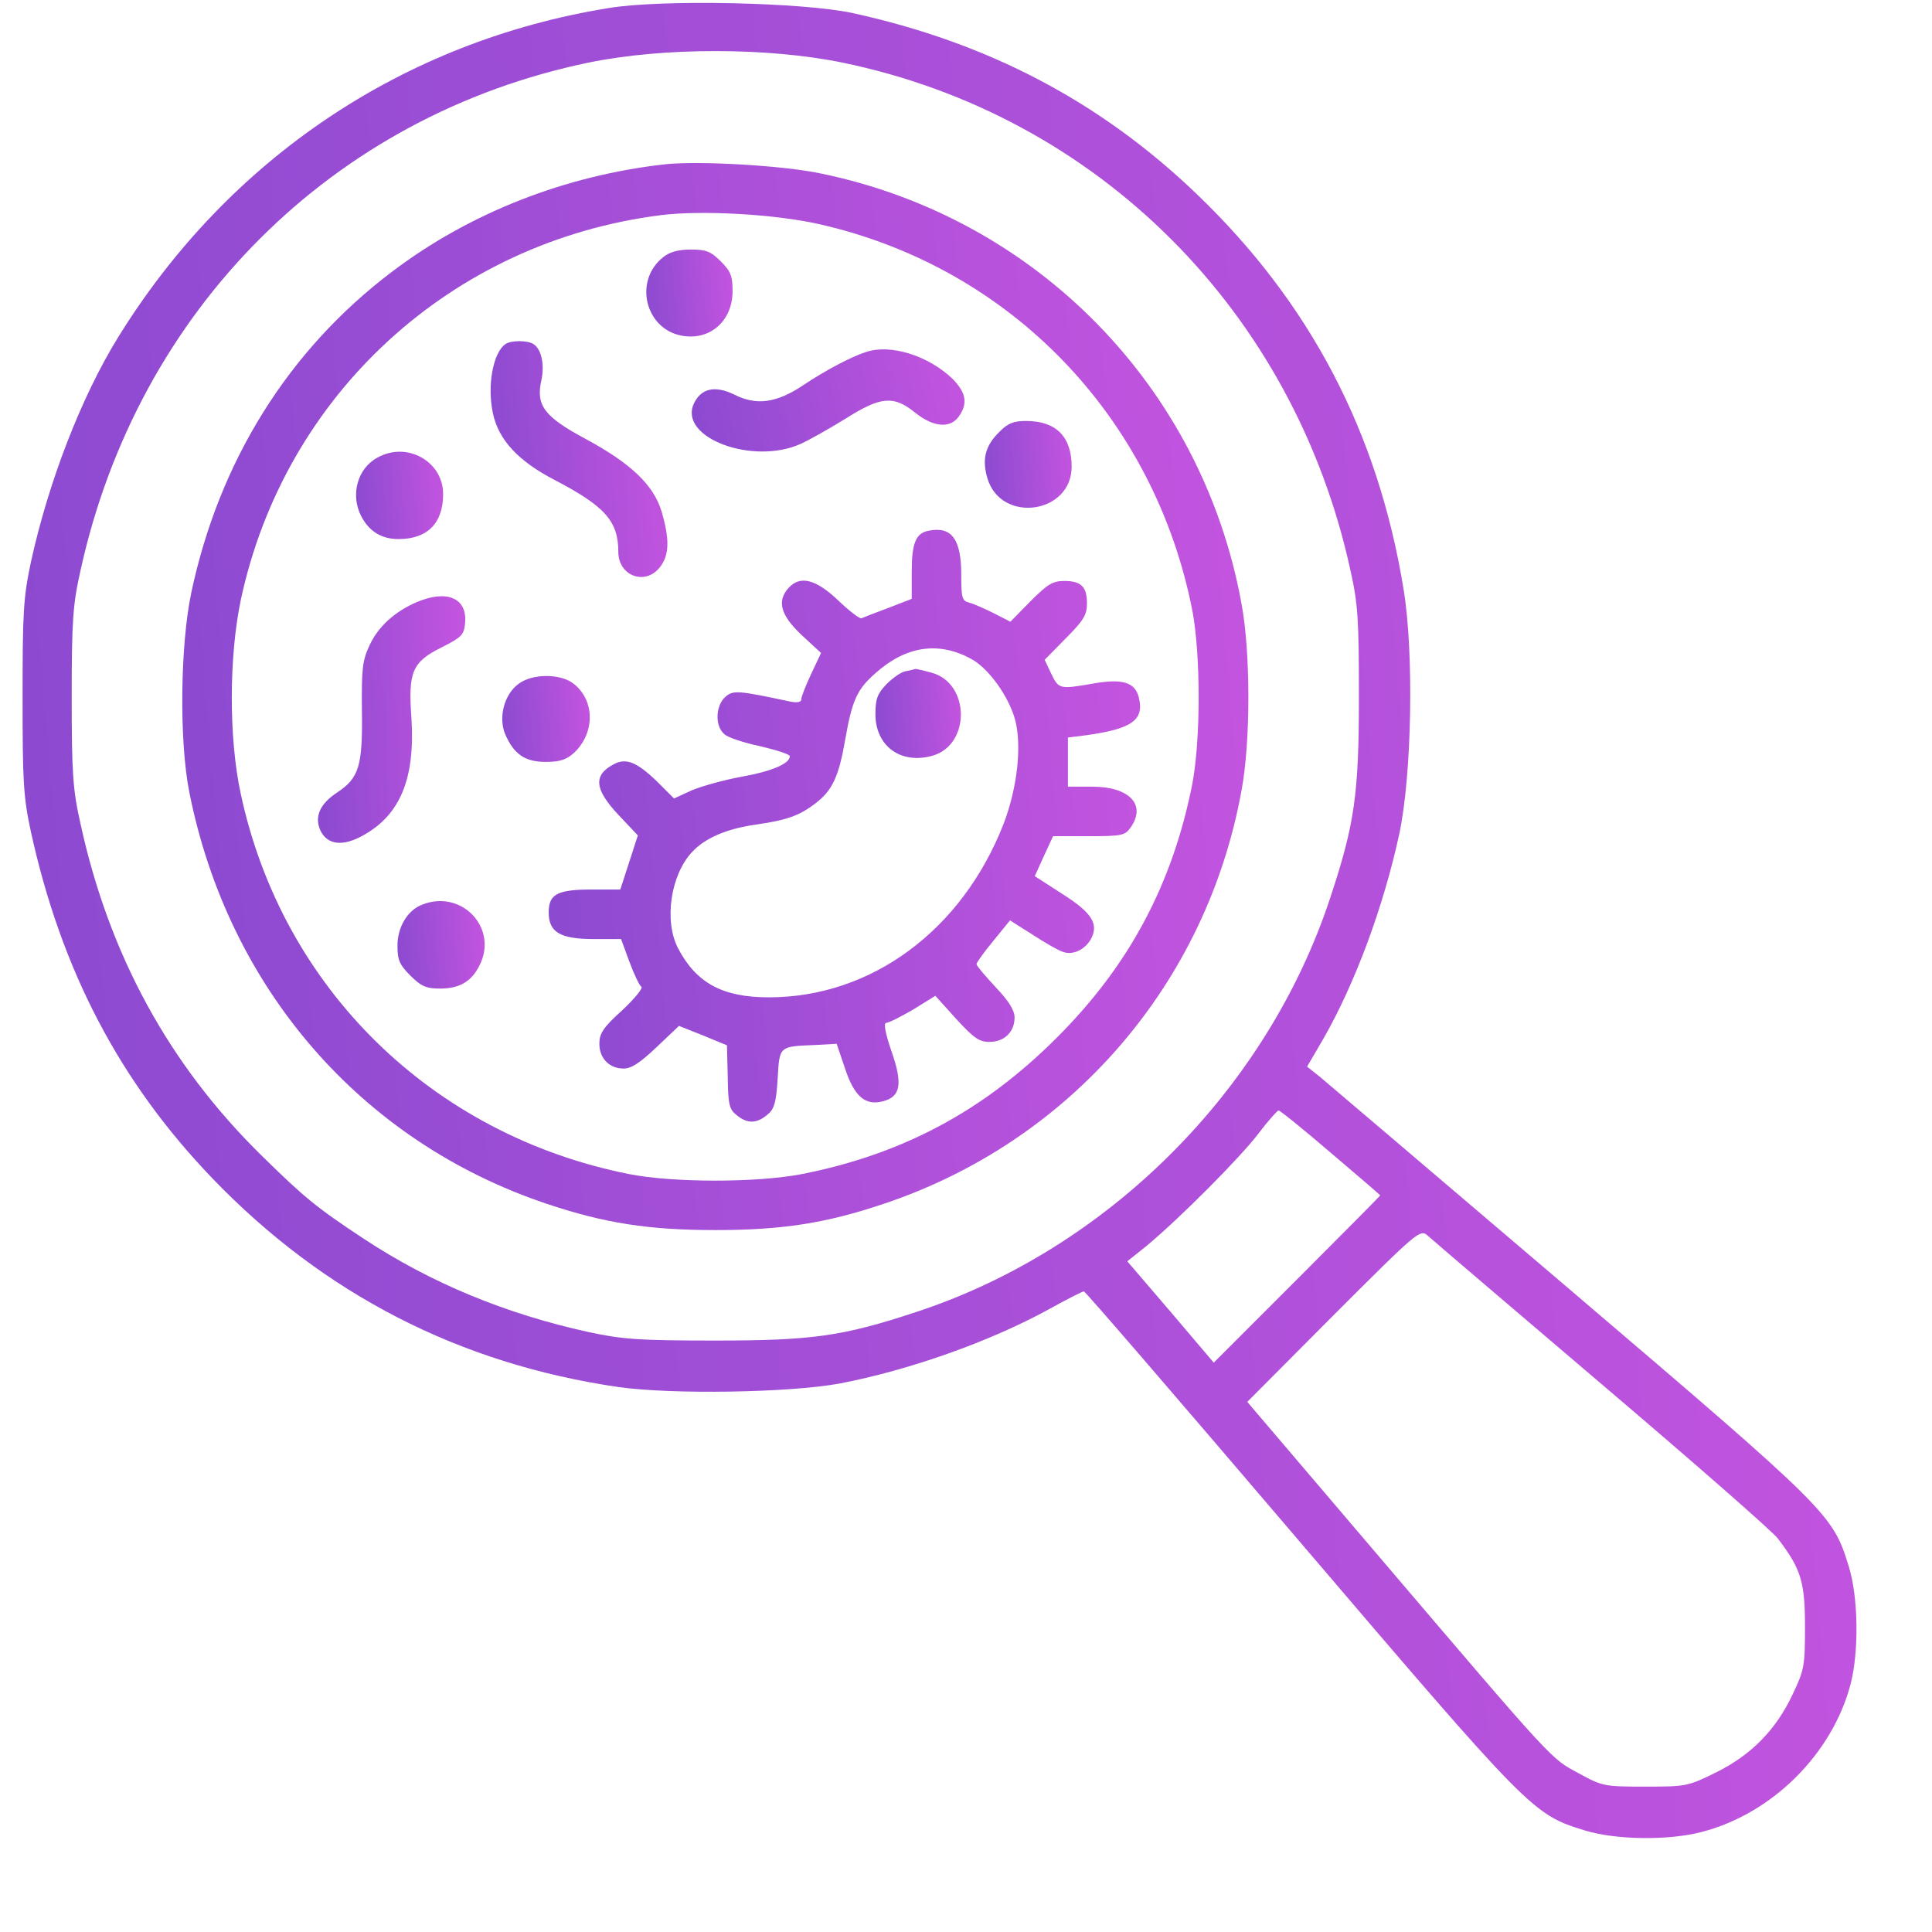
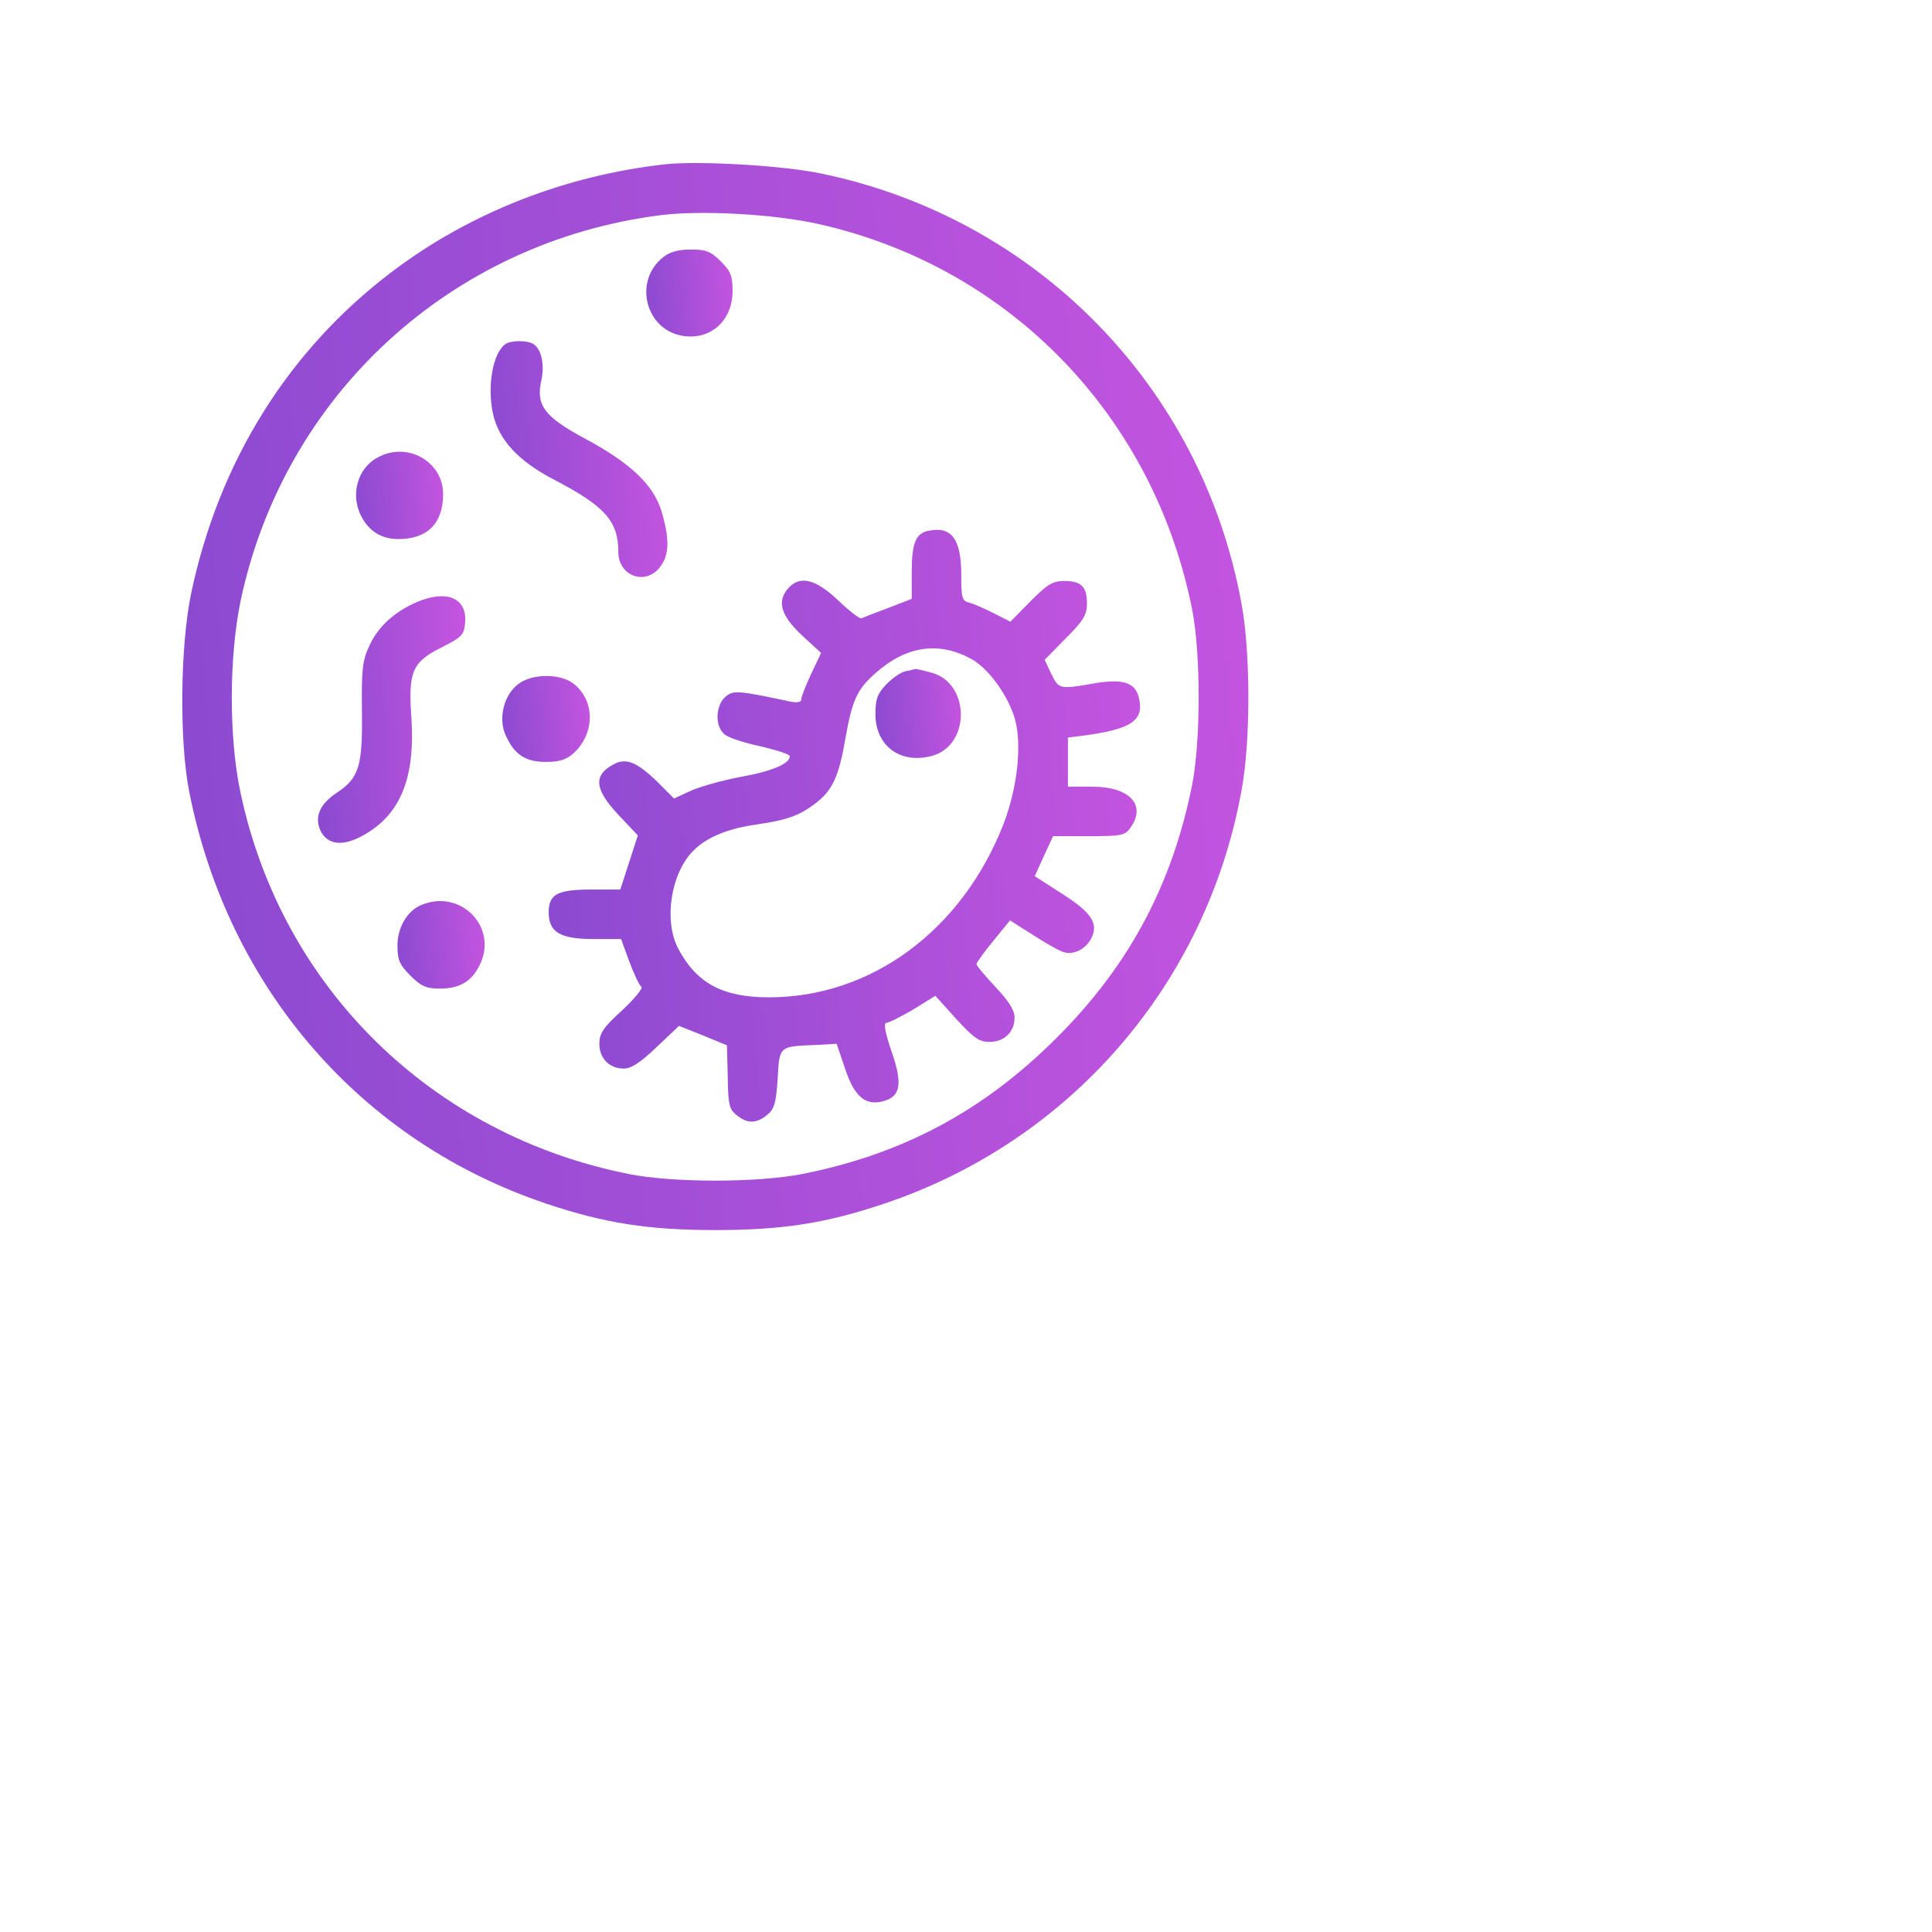
<svg xmlns="http://www.w3.org/2000/svg" width="105" height="105" viewBox="0 0 105 105" fill="none">
  <g clip-path="url(#clip0_7247_1065)">
-     <path d="M33.089 0.436C21.93 2.237 12.427 8.614 6.423 18.324C4.415 21.574 2.634 26.191 1.682 30.539C1.268 32.485 1.227 33.271 1.227 37.888C1.227 42.505 1.268 43.292 1.682 45.217C3.338 52.753 6.506 58.798 11.557 64.057C17.603 70.33 24.952 74.119 33.606 75.382C36.525 75.796 42.881 75.692 45.614 75.195C49.403 74.471 53.792 72.918 57.001 71.158C57.974 70.62 58.823 70.185 58.906 70.185C58.988 70.185 64.247 76.293 70.603 83.746C83.169 98.466 83.294 98.611 86.13 99.48C87.807 99.998 90.664 100.039 92.486 99.563C96.316 98.569 99.587 95.319 100.581 91.509C101.036 89.729 100.995 86.789 100.477 85.133C99.608 82.296 99.421 82.11 85.364 70.123C78.242 64.057 72.114 58.84 71.741 58.529L71.037 57.97L71.907 56.48C73.646 53.457 75.199 49.254 76.048 45.321C76.731 42.132 76.855 35.445 76.275 31.988C74.888 23.5 71.203 16.46 65.054 10.56C59.816 5.529 53.709 2.32 46.318 0.705C43.606 0.126 35.966 -0.04 33.089 0.436ZM45.759 3.397C59.651 6.254 70.334 16.916 73.398 31.015C73.812 32.857 73.853 33.727 73.853 37.888C73.853 43.147 73.625 44.782 72.3 48.778C68.864 59.233 60.21 67.887 49.796 71.303C45.8 72.628 44.123 72.856 38.886 72.856C34.745 72.856 33.855 72.794 32.012 72.4C27.478 71.407 23.42 69.73 19.777 67.328C17.168 65.61 16.506 65.051 14.187 62.773C9.177 57.846 5.926 51.883 4.373 44.762C3.959 42.919 3.897 42.05 3.897 37.888C3.897 33.727 3.959 32.857 4.373 31.015C7.479 16.854 18.058 6.275 32.012 3.397C36.07 2.569 41.681 2.569 45.759 3.397ZM72.321 62.649C73.812 63.912 75.013 64.947 75.013 64.968C75.013 64.989 72.984 67.038 70.499 69.523L65.965 74.057L63.626 71.303L61.266 68.549L62.301 67.721C64.102 66.231 67.435 62.877 68.388 61.614C68.905 60.931 69.402 60.372 69.485 60.351C69.568 60.351 70.851 61.386 72.321 62.649ZM87.082 75.257C92.072 79.501 96.357 83.249 96.627 83.621C97.889 85.278 98.097 85.982 98.097 88.404C98.097 90.536 98.055 90.764 97.434 92.068C96.523 94.014 95.177 95.381 93.252 96.333C91.741 97.078 91.637 97.099 89.422 97.099C87.186 97.099 87.082 97.078 85.799 96.374C84.267 95.546 84.577 95.898 74.93 84.574L67.787 76.189L72.466 71.489C77.103 66.852 77.186 66.79 77.6 67.162C77.828 67.369 82.093 71.013 87.082 75.257Z" fill="url(#paint0_linear_7247_1065)" />
    <path d="M36.191 8.924C30.726 9.525 25.508 11.574 21.285 14.783C15.674 19.027 11.906 25.073 10.395 32.215C9.795 35.072 9.732 40.269 10.291 43.064C12.403 53.705 19.629 62.048 29.711 65.423C32.858 66.479 35.259 66.852 38.883 66.852C42.505 66.852 44.907 66.479 48.033 65.423C58.178 62.028 65.569 53.477 67.474 42.96C67.97 40.31 67.97 35.466 67.474 32.816C65.341 21.035 56.315 11.823 44.576 9.421C42.485 8.986 37.992 8.738 36.191 8.924ZM44.576 12.195C54.927 14.556 62.733 22.65 64.803 33.188C65.258 35.611 65.258 40.165 64.803 42.587C63.726 48.053 61.366 52.484 57.412 56.417C53.458 60.371 49.048 62.732 43.582 63.808C41.139 64.284 36.584 64.284 34.183 63.808C23.479 61.676 15.343 53.705 13.086 43.147C12.424 40.103 12.445 35.673 13.086 32.609C15.467 21.45 24.515 13.148 35.88 11.698C38.096 11.409 42.154 11.636 44.576 12.195Z" fill="url(#paint1_linear_7247_1065)" />
    <path d="M36.046 13.976C34.431 15.239 35.052 17.868 37.039 18.241C38.572 18.531 39.814 17.454 39.814 15.819C39.814 14.991 39.71 14.742 39.172 14.204C38.634 13.666 38.385 13.562 37.557 13.562C36.874 13.562 36.398 13.686 36.046 13.976Z" fill="url(#paint2_linear_7247_1065)" />
    <path d="M27.477 18.697C26.794 19.152 26.462 20.974 26.794 22.485C27.104 23.914 28.181 25.073 30.148 26.088C32.88 27.516 33.605 28.324 33.605 30.001C33.605 31.305 35.075 31.843 35.862 30.829C36.379 30.166 36.4 29.338 35.965 27.827C35.53 26.357 34.288 25.177 31.783 23.831C29.588 22.651 29.112 22.03 29.423 20.664C29.609 19.815 29.423 18.966 28.988 18.697C28.678 18.49 27.767 18.49 27.477 18.697Z" fill="url(#paint3_linear_7247_1065)" />
-     <path d="M47.062 19.131C46.275 19.38 44.826 20.146 43.625 20.953C42.196 21.905 41.099 22.05 39.919 21.45C38.863 20.932 38.097 21.098 37.704 21.947C36.876 23.789 40.913 25.301 43.521 24.121C44.018 23.893 45.115 23.272 45.985 22.734C47.89 21.533 48.573 21.491 49.732 22.423C50.726 23.23 51.658 23.293 52.113 22.63C52.61 21.926 52.506 21.346 51.782 20.601C50.477 19.338 48.407 18.676 47.062 19.131Z" fill="url(#paint4_linear_7247_1065)" />
-     <path d="M54.308 23.479C53.542 24.224 53.356 24.969 53.667 26.004C54.412 28.468 58.242 27.93 58.242 25.363C58.242 23.727 57.393 22.878 55.758 22.878C55.095 22.878 54.764 23.002 54.308 23.479Z" fill="url(#paint5_linear_7247_1065)" />
    <path d="M20.522 24.866C19.425 25.446 19.032 26.895 19.632 28.055C20.067 28.883 20.729 29.297 21.661 29.297C23.235 29.297 24.083 28.427 24.083 26.854C24.083 25.073 22.117 23.976 20.522 24.866Z" fill="url(#paint6_linear_7247_1065)" />
    <path d="M50.482 28.841C49.778 28.965 49.55 29.504 49.55 31.077V32.547L48.267 33.044C47.542 33.313 46.9 33.562 46.818 33.603C46.735 33.644 46.155 33.21 45.555 32.63C44.333 31.471 43.484 31.264 42.863 31.947C42.201 32.671 42.428 33.437 43.567 34.514L44.623 35.487L44.085 36.626C43.795 37.247 43.547 37.868 43.547 38.013C43.547 38.158 43.34 38.199 42.987 38.137C40.068 37.516 39.841 37.495 39.406 37.889C38.888 38.365 38.847 39.462 39.364 39.897C39.551 40.083 40.441 40.373 41.331 40.559C42.201 40.766 42.925 40.994 42.925 41.098C42.925 41.512 41.911 41.926 40.296 42.215C39.385 42.381 38.184 42.712 37.625 42.94L36.632 43.396L35.7 42.464C34.603 41.408 34.023 41.18 33.361 41.532C32.222 42.133 32.305 42.899 33.63 44.306L34.665 45.404L34.189 46.874L33.712 48.344H32.16C30.297 48.344 29.82 48.592 29.82 49.586C29.82 50.662 30.441 51.035 32.263 51.035H33.754L34.209 52.277C34.458 52.94 34.748 53.561 34.851 53.623C34.975 53.685 34.499 54.265 33.816 54.907C32.781 55.838 32.574 56.169 32.574 56.728C32.574 57.515 33.112 58.074 33.899 58.074C34.313 58.074 34.81 57.743 35.679 56.915L36.901 55.755L38.205 56.273L39.509 56.811L39.551 58.53C39.572 60.02 39.634 60.289 40.027 60.6C40.607 61.076 41.103 61.076 41.683 60.6C42.077 60.289 42.18 59.958 42.263 58.633C42.366 56.832 42.325 56.873 44.354 56.791L45.472 56.728L45.927 58.074C46.424 59.585 47.025 60.103 47.977 59.855C48.95 59.606 49.074 58.923 48.453 57.142C48.101 56.128 48.018 55.59 48.163 55.59C48.308 55.59 48.95 55.258 49.633 54.865L50.834 54.12L51.973 55.383C52.925 56.418 53.215 56.625 53.774 56.625C54.581 56.625 55.14 56.087 55.14 55.3C55.14 54.907 54.83 54.41 54.105 53.644C53.546 53.043 53.07 52.484 53.07 52.401C53.07 52.319 53.484 51.739 53.981 51.139L54.892 50.021L56.134 50.807C56.797 51.242 57.562 51.677 57.79 51.739C58.328 51.925 58.991 51.594 59.302 51.014C59.716 50.207 59.343 49.606 57.749 48.592L56.237 47.619L56.734 46.522L57.231 45.445H59.177C60.958 45.445 61.144 45.404 61.434 44.99C62.324 43.748 61.393 42.754 59.364 42.754H58.039V41.429V40.083L59.032 39.959C61.538 39.607 62.2 39.131 61.889 37.889C61.682 37.081 60.999 36.874 59.447 37.143C57.562 37.474 57.542 37.454 57.128 36.605L56.776 35.86L57.914 34.7C58.888 33.727 59.074 33.417 59.074 32.796C59.074 31.885 58.763 31.574 57.832 31.574C57.211 31.574 56.921 31.76 56.01 32.671L54.913 33.789L54.022 33.334C53.525 33.085 52.925 32.816 52.677 32.754C52.283 32.651 52.242 32.506 52.242 31.222C52.242 29.317 51.724 28.593 50.482 28.841ZM52.759 35.798C53.712 36.294 54.809 37.827 55.161 39.089C55.554 40.518 55.285 42.837 54.54 44.783C52.283 50.559 47.356 54.203 41.787 54.203C39.282 54.203 37.853 53.437 36.859 51.553C36.073 50.062 36.445 47.557 37.605 46.315C38.309 45.549 39.468 45.052 41.021 44.824C42.739 44.576 43.422 44.348 44.312 43.665C45.244 42.961 45.596 42.195 45.948 40.124C46.321 38.013 46.59 37.454 47.604 36.564C49.24 35.114 51 34.845 52.759 35.798Z" fill="url(#paint7_linear_7247_1065)" />
    <path d="M49.214 36.481C48.965 36.522 48.51 36.853 48.178 37.185C47.682 37.702 47.578 37.992 47.578 38.82C47.578 40.538 48.944 41.553 50.663 41.077C52.754 40.497 52.733 37.143 50.642 36.563C50.207 36.439 49.814 36.356 49.752 36.356C49.69 36.377 49.441 36.439 49.214 36.481Z" fill="url(#paint8_linear_7247_1065)" />
    <path d="M22.631 32.733C21.43 33.25 20.54 34.078 20.084 35.072C19.691 35.9 19.649 36.377 19.67 38.592C19.711 41.635 19.525 42.277 18.304 43.084C17.372 43.705 17.082 44.389 17.413 45.134C17.786 45.921 18.635 46.024 19.732 45.403C21.761 44.285 22.568 42.298 22.361 39.026C22.175 36.521 22.403 35.983 23.976 35.196C25.115 34.617 25.218 34.513 25.28 33.83C25.384 32.484 24.266 32.029 22.631 32.733Z" fill="url(#paint9_linear_7247_1065)" />
    <path d="M28.158 37.185C27.392 37.764 27.082 39.007 27.454 39.897C27.93 40.994 28.531 41.408 29.669 41.408C30.436 41.408 30.788 41.284 31.202 40.911C32.34 39.835 32.34 38.075 31.181 37.164C30.456 36.584 28.883 36.605 28.158 37.185Z" fill="url(#paint10_linear_7247_1065)" />
    <path d="M22.927 49.172C22.14 49.482 21.602 50.393 21.602 51.387C21.602 52.174 21.705 52.422 22.305 53.023C22.885 53.602 23.154 53.727 23.92 53.727C24.956 53.727 25.618 53.354 26.053 52.484C27.109 50.435 25.08 48.302 22.927 49.172Z" fill="url(#paint11_linear_7247_1065)" />
  </g>
  <defs>
    <linearGradient id="paint0_linear_7247_1065" x1="-11.443" y1="59.281" x2="112.908" y2="48.663" gradientUnits="userSpaceOnUse">
      <stop stop-color="#8549CF" />
      <stop offset="1" stop-color="#C955E1" />
    </linearGradient>
    <linearGradient id="paint1_linear_7247_1065" x1="2.541" y1="43.237" x2="74.829" y2="37.066" gradientUnits="userSpaceOnUse">
      <stop stop-color="#8549CF" />
      <stop offset="1" stop-color="#C955E1" />
    </linearGradient>
    <linearGradient id="paint2_linear_7247_1065" x1="34.529" y1="16.364" x2="40.379" y2="15.868" gradientUnits="userSpaceOnUse">
      <stop stop-color="#8549CF" />
      <stop offset="1" stop-color="#C955E1" />
    </linearGradient>
    <linearGradient id="paint3_linear_7247_1065" x1="25.443" y1="26.139" x2="37.468" y2="25.368" gradientUnits="userSpaceOnUse">
      <stop stop-color="#8549CF" />
      <stop offset="1" stop-color="#C955E1" />
    </linearGradient>
    <linearGradient id="paint4_linear_7247_1065" x1="35.709" y1="22.278" x2="53.419" y2="18.236" gradientUnits="userSpaceOnUse">
      <stop stop-color="#8549CF" />
      <stop offset="1" stop-color="#C955E1" />
    </linearGradient>
    <linearGradient id="paint5_linear_7247_1065" x1="52.924" y1="25.675" x2="58.811" y2="25.172" gradientUnits="userSpaceOnUse">
      <stop stop-color="#8549CF" />
      <stop offset="1" stop-color="#C955E1" />
    </linearGradient>
    <linearGradient id="paint6_linear_7247_1065" x1="18.75" y1="27.364" x2="24.654" y2="26.861" gradientUnits="userSpaceOnUse">
      <stop stop-color="#8549CF" />
      <stop offset="1" stop-color="#C955E1" />
    </linearGradient>
    <linearGradient id="paint7_linear_7247_1065" x1="25.735" y1="47.86" x2="65.834" y2="44.436" gradientUnits="userSpaceOnUse">
      <stop stop-color="#8549CF" />
      <stop offset="1" stop-color="#C955E1" />
    </linearGradient>
    <linearGradient id="paint8_linear_7247_1065" x1="46.988" y1="39.224" x2="52.784" y2="38.749" gradientUnits="userSpaceOnUse">
      <stop stop-color="#8549CF" />
      <stop offset="1" stop-color="#C955E1" />
    </linearGradient>
    <linearGradient id="paint9_linear_7247_1065" x1="16.264" y1="40.348" x2="26.299" y2="39.836" gradientUnits="userSpaceOnUse">
      <stop stop-color="#8549CF" />
      <stop offset="1" stop-color="#C955E1" />
    </linearGradient>
    <linearGradient id="paint10_linear_7247_1065" x1="26.692" y1="39.507" x2="32.624" y2="38.991" gradientUnits="userSpaceOnUse">
      <stop stop-color="#8549CF" />
      <stop offset="1" stop-color="#C955E1" />
    </linearGradient>
    <linearGradient id="paint11_linear_7247_1065" x1="20.999" y1="51.791" x2="26.912" y2="51.287" gradientUnits="userSpaceOnUse">
      <stop stop-color="#8549CF" />
      <stop offset="1" stop-color="#C955E1" />
    </linearGradient>
    <clipPath id="clip0_7247_1065">
      <rect width="105" height="105" fill="white" />
    </clipPath>
  </defs>
</svg>